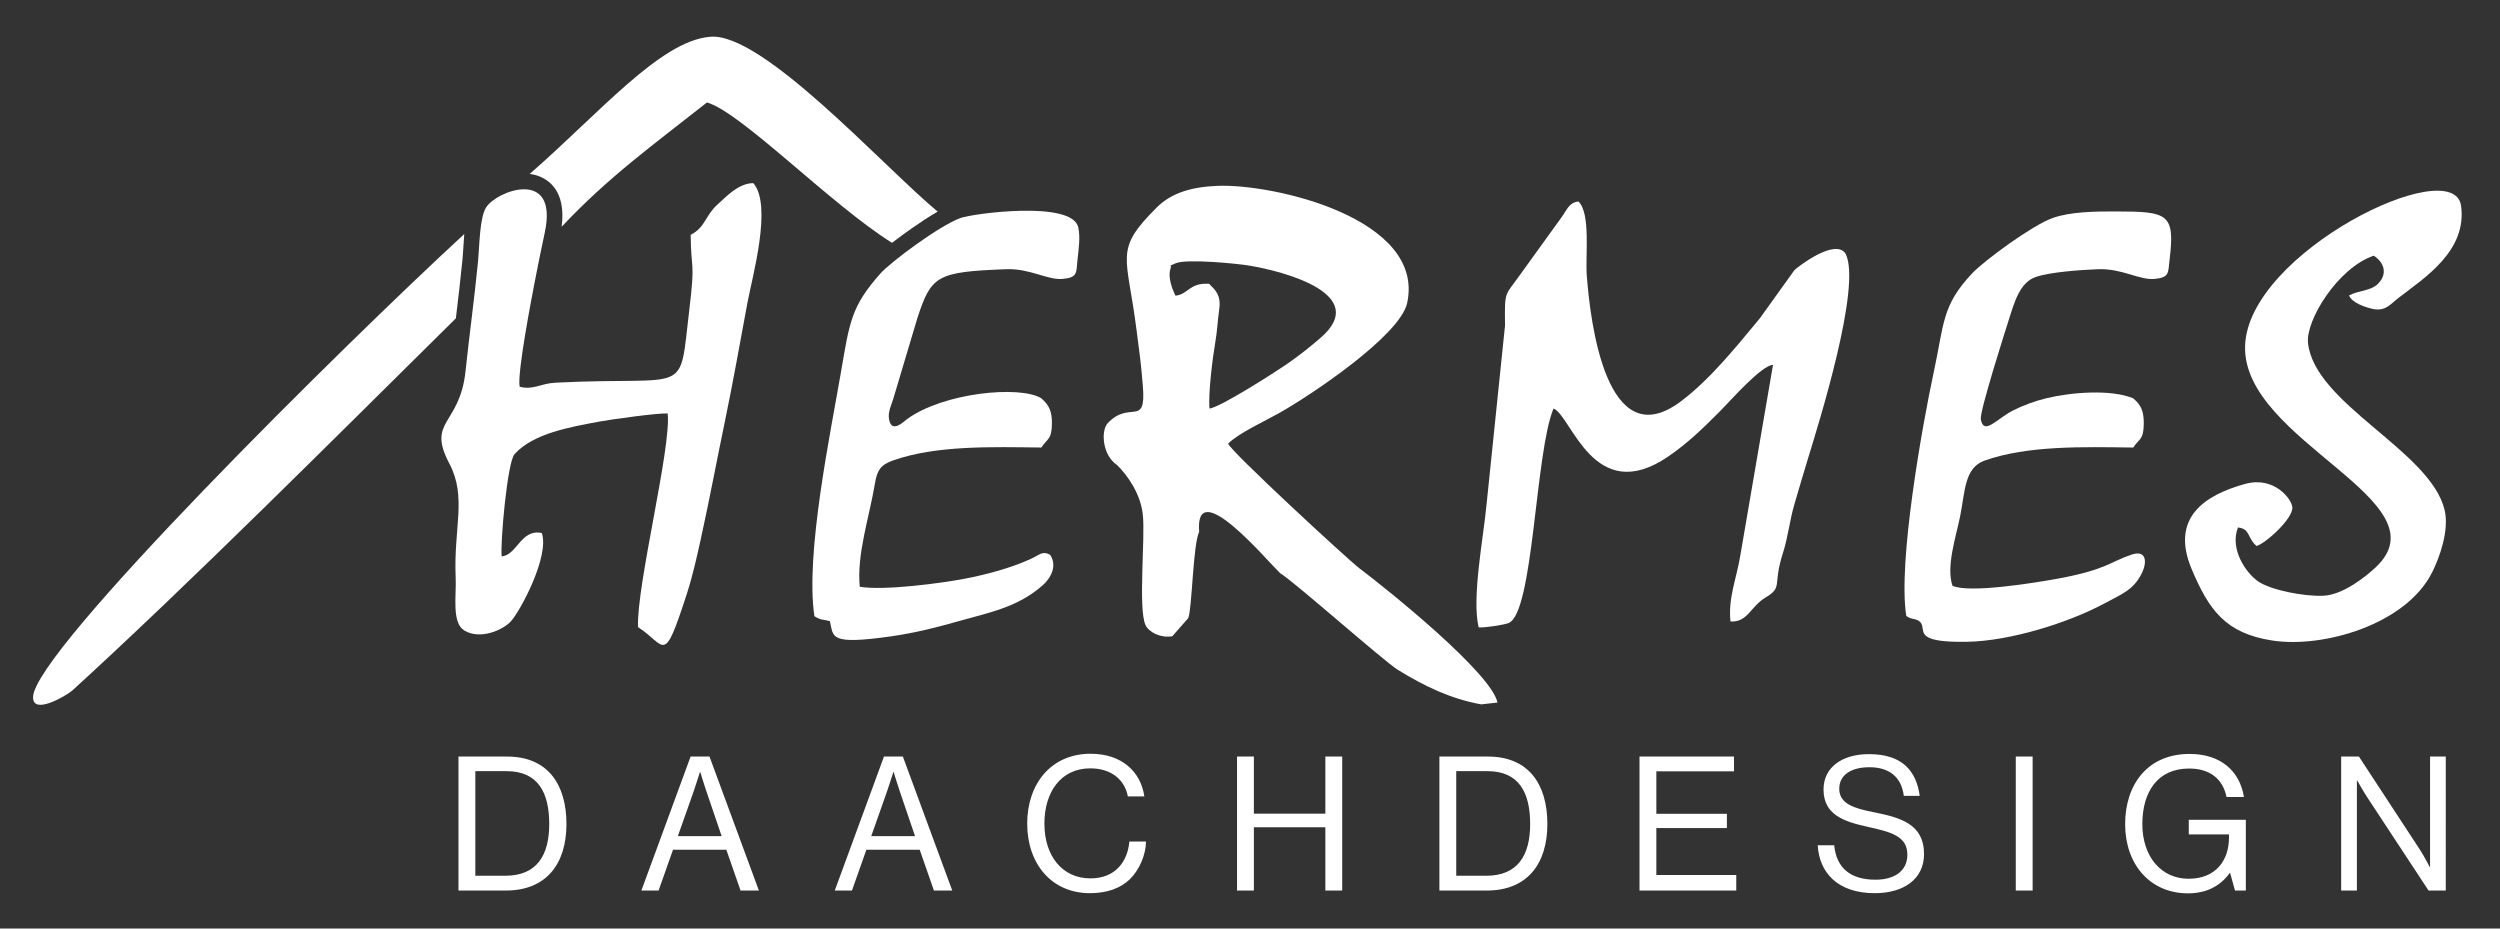
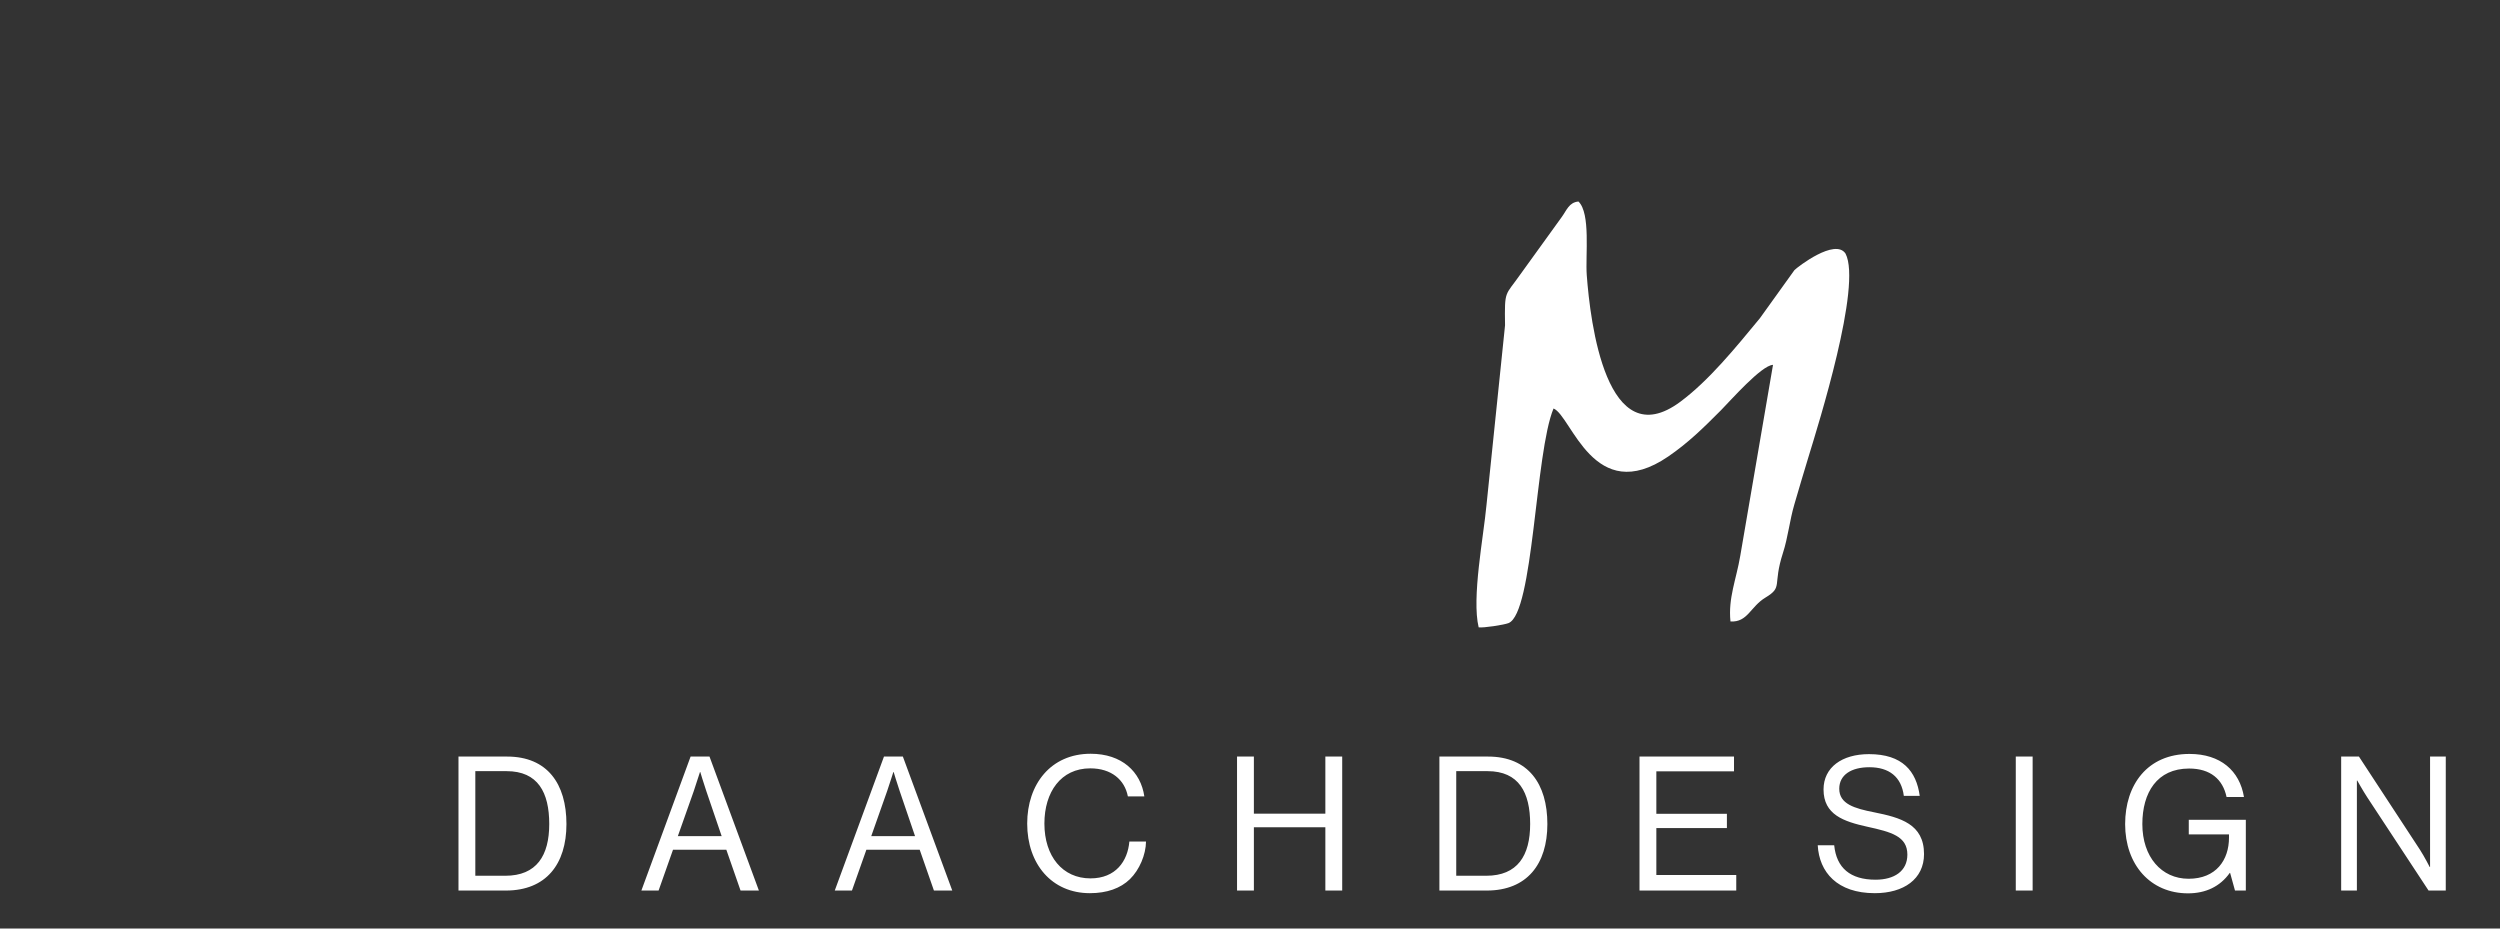
<svg xmlns="http://www.w3.org/2000/svg" version="1.1" id="Ebene_1" x="0px" y="0px" width="496.06px" height="184.25px" viewBox="0 0 496.06 184.25" enable-background="new 0 0 496.06 184.25" xml:space="preserve">
  <rect x="0" y="0" width="496.06" height="184.25" fill="#333333" stroke="none" />
  <g>
-     <path fill="#FFFFFF" d="M6.566,138.283c-0.146,3.676,6.378-0.104,7.739-1.23c23.195-21.152,52.35-50.364,76.148-73.885   c0.466-3.892,0.932-7.78,1.315-11.684c0.14-1.43,0.202-3.224,0.353-5.045C68.057,68.605,6.765,129.226,6.566,138.283    M111.446,44.993c9.231-9.833,18.228-16.294,28.836-24.665c6.85,1.994,24.609,20.292,36.716,27.857   c1.261-0.975,2.548-1.917,3.851-2.825c1.508-1.051,3.353-2.313,5.206-3.369c-10.837-8.989-34.906-35.83-45.247-34.683   c-9.853,0.886-21.771,15.055-35.706,27.208c0.954,0.114,1.889,0.388,2.751,0.867C111.398,37.338,111.916,41.342,111.446,44.993    M233.232,58.67c-0.615-1.293-1.566-3.662-0.97-5.375c0.394-1.121-0.854-0.173,0.951-1.026c2.092-0.991,12.306,0.053,14.388,0.388   c7.348,1.175,24.396,5.785,14.422,14.384c-1.863,1.608-4.146,3.466-6.758,5.263c-1.977,1.361-13.026,8.473-15.271,8.765   c-0.283-2.892,0.641-10.292,1.144-13.12c0.39-2.192,0.473-4.43,0.778-6.515c0.43-2.918-0.792-3.892-1.996-5.121   C235.958,56.052,235.803,58.422,233.232,58.67 M237.942,105.52c-0.924-11.479,13.404,5.677,16.062,8.209   c2.818,1.703,20.511,17.412,23.354,19.175c5.187,3.208,10.489,5.771,16.548,6.859l3.231-0.357   c-1.187-5.834-21.679-22.335-27.456-26.681c-2.036-1.531-25.888-23.512-25.98-24.709c2.176-2.128,7.059-4.345,10.055-6.02   c6.16-3.447,24.033-15.361,25.453-21.859c3.668-16.786-26.501-23.723-37.687-23.257c-5.269,0.218-9.172,1.47-11.994,4.283   c-8.585,8.572-5.897,9.258-3.982,24.56c0.647,5.169,0.787,5.557,1.225,10.932c0.671,8.283-2.613,2.654-6.974,7.316   c-1.377,1.473-1.091,6.332,1.831,8.286c2.15,2.085,4.709,5.762,5.141,9.918c0.488,4.674-0.948,18.472,0.507,21.809   c0.636,1.455,3.02,2.67,5.336,2.263l3.159-3.593C236.539,120.916,236.698,108.145,237.942,105.52" />
    <path fill="#FFFFFF" d="M293.401,124.479c0.886,0.148,5.048-0.491,5.928-0.843c4.979-1.986,5.258-33.781,8.929-42.58   c3.563,1.411,7.982,19.626,22.761,9.525c3.951-2.704,6.946-5.642,10.453-9.169c1.867-1.877,8.043-8.938,10.336-9.017l-6.502,37.921   c-0.785,4.638-2.424,8.39-1.936,13.002c3.431,0.187,3.926-2.925,6.942-4.746c3.547-2.145,1.361-2.322,3.469-8.852   c1.017-3.144,1.313-6.395,2.264-9.639c1-3.41,1.784-6.086,2.828-9.505c1.931-6.328,10.614-33.924,7.325-40.256   c-2.057-3.118-9.501,2.64-10.134,3.273l-6.86,9.557c-4.849,5.872-10.101,12.352-15.798,16.579   c-14.677,10.891-17.859-15.82-18.553-25.129c-0.293-3.919,0.805-12.248-1.647-14.616c-1.864,0.176-2.327,1.703-3.291,3.042   L301.7,54.407c-3.09,4.426-3.165,2.984-3.064,10.155l-3.677,35.615C294.361,106.596,291.997,118.624,293.401,124.479" />
-     <path fill="#FFFFFF" d="M444.062,104.666c2.483,0.258,1.784,2.02,3.683,3.664c1.667-0.389,7.272-5.381,7.113-7.687   c-0.105-1.517-3.506-6.237-9.384-4.618c-7.889,2.176-14.935,6.641-10.58,16.938c3.41,8.064,6.696,12.723,16.041,14.14   c10.097,1.535,26.479-3.188,31.663-13.544c1.441-2.873,3.448-8.331,2.459-12.414c-2.841-11.722-25.801-20.965-27.095-33.093   c-0.478-4.463,5.894-14.902,13.045-17.318c2.1,1.355,2.783,3.612,0.862,5.556c-1.47,1.488-3.919,1.32-5.755,2.333   c0.531,1.43,3.086,2.306,4.609,2.654c2.602,0.6,3.585-0.932,5.277-2.231c5.172-3.966,13.557-9.312,12.332-18.21   c-1.466-10.682-42.31,9.234-42.854,27.82c-0.554,18.941,40.245,30.751,25.785,44.039c-1.912,1.756-6.347,5.34-10.271,5.518   c-3.779,0.164-10.446-1.117-12.949-2.867C445.671,113.688,442.385,108.995,444.062,104.666" />
-     <path fill="#FFFFFF" d="M378.254,122.227c1.163,0.823,2.039,0.416,2.791,1.233c1.353,1.47-1.868,4.078,9.249,3.886   c8.615-0.146,20.135-3.774,27.324-7.637c3.556-1.917,5.713-2.666,7.345-5.924c1.129-2.25,0.938-4.696-1.938-3.758   c-4.24,1.381-4.975,3.012-14.769,4.802c-4.309,0.784-17.406,2.947-20.837,1.405c-1.303-3.771,0.681-9.672,1.516-13.784   c0.989-4.872,0.814-9.632,4.859-11.062c8.615-3.041,19.732-2.707,29.488-2.586c1.266-1.886,2.036-1.498,2.09-4.641   c0.045-2.499-0.509-3.841-2.144-5.15c-4.432-1.791-12.146-1.196-17.168,0.006c-2.215,0.531-4.661,1.427-6.639,2.434   c-3.221,1.638-5.816,5.061-6.384,1.716c-0.261-1.527,5.134-18.396,5.597-19.842c1.073-3.356,2.13-7.281,5.315-8.369   c2.846-0.97,8.718-1.396,12.328-1.54c4.793-0.186,8.226,2.217,11.282,1.924c2.968-0.286,2.624-1.247,2.937-3.798   c1.109-9.137-0.303-9.573-10.574-9.589c-4.106-0.006-9.043,0.032-12.644,1.309c-3.99,1.414-13.515,8.397-15.938,10.961   c-6.074,6.413-5.566,10.031-7.637,19.612C381.446,84.283,376.544,111.692,378.254,122.227" />
    <path fill="#FFFFFF" d="M464.543,176.706h3.12v-21.834h0.07c0,0,1.116,2.007,1.973,3.313l12.18,18.521h3.413V150.12h-3.117v21.908   h-0.077c0,0-1.036-2.042-1.931-3.423L468.07,150.12h-3.527V176.706z M443.476,176.706h2.15V162.67h-11.321v2.896h7.981v0.631   c0,4.457-2.561,8.171-8.02,8.171c-5.385,0-9.174-4.347-9.174-10.844c0-6.238,2.901-11.027,9.285-11.027   c4.192,0,6.684,2.114,7.425,5.642h3.454c-0.855-5.197-4.641-8.539-10.806-8.539c-8.353,0-12.771,6.127-12.771,13.925   c0,8.057,5.014,13.738,12.476,13.738c3.49,0,6.35-1.335,8.28-4.048h0.076L443.476,176.706z M399.979,176.706h3.344V150.12h-3.344   V176.706z M372.007,177.228c5.716,0,9.766-2.785,9.766-7.763c0-5.978-4.718-7.24-9.877-8.28c-3.973-0.777-6.944-1.67-6.944-4.678   c0-2.748,2.378-4.271,5.978-4.271c3.899,0,6.352,1.893,6.834,5.682h3.155c-0.669-4.902-3.416-8.28-10.064-8.28   c-5.38,0-9.022,2.636-9.022,7.016c0,5.013,4.01,6.353,8.69,7.391c4.752,1.04,7.944,1.893,7.944,5.532   c0,3.307-2.636,4.977-6.313,4.977c-5.01,0-7.759-2.338-8.205-6.833h-3.268C360.979,173.067,364.544,177.228,372.007,177.228    M325.317,176.706h19.198v-3.081h-15.856v-9.32h14v-2.822h-14v-8.429h15.409v-2.934h-18.751V176.706z M288.953,173.771v-20.756   h6.203c6.235,0,8.464,4.24,8.464,10.491c0,6.249-2.487,10.265-8.726,10.265H288.953z M285.611,176.706h9.393   c7.984,0,12.031-5.234,12.031-13.199c0-7.967-3.785-13.387-11.77-13.387h-9.654V176.706z M245.458,176.706h3.342v-12.551h14.182   v12.551h3.343V150.12h-3.343v11.325H248.8V150.12h-3.342V176.706z M216.258,177.228c3.381,0,6.091-0.969,7.947-2.785   c1.893-1.857,3.157-4.828,3.192-7.465h-3.304c-0.335,3.897-2.71,7.314-7.722,7.314c-5.535,0-9.137-4.381-9.137-10.879   c0-6.238,3.27-10.954,9.098-10.954c4.195,0,6.834,2.267,7.465,5.57h3.267c-0.706-4.902-4.457-8.466-10.658-8.466   c-7.908,0-12.585,6.052-12.585,13.85C203.822,171.472,208.72,177.228,216.258,177.228 M176.03,156.97   c0.521-1.533,1.228-3.768,1.228-3.768h0.072c0,0,0.671,2.27,1.189,3.762l3.046,8.938h-8.687L176.03,156.97z M165.636,176.706h3.413   l2.86-8.094h10.583l2.821,8.094h3.638l-9.801-26.586h-3.749L165.636,176.706z M137.66,156.97c0.52-1.533,1.228-3.768,1.228-3.768   h0.071c0,0,0.671,2.27,1.188,3.762l3.046,8.938h-8.69L137.66,156.97z M127.265,176.706h3.415l2.86-8.094h10.583l2.82,8.094h3.639   l-9.8-26.586h-3.75L127.265,176.706z M94.315,173.771v-20.756h6.201c6.238,0,8.466,4.24,8.466,10.491   c0,6.249-2.489,10.265-8.727,10.265H94.315z M90.974,176.706h9.394c7.984,0,12.028-5.234,12.028-13.199   c0-7.967-3.784-13.387-11.768-13.387h-9.654V176.706z" />
-     <path fill="#FFFFFF" d="M137.048,46.603c0.065,7.4,0.941,4.805-0.258,14.735c-2.144,17.734,0.528,13.225-26.561,14.596   c-2.976,0.151-4.476,1.516-7.116,0.802c-0.541-2.561,2.387-17.661,3.003-20.875c0.628-3.284,1.283-6.43,1.993-9.78   c2.71-12.83-9.576-8.259-11.671-4.898c-1.29,2.066-1.296,7.763-1.576,10.607c-0.739,7.523-1.694,14.376-2.492,21.875   c-1.146,10.792-7.749,9.71-3.208,18.316c3.534,6.703,0.798,12.771,1.258,22.738c0.156,3.372-0.826,8.837,1.7,10.378   c3.143,1.922,7.715-0.074,9.303-1.867c1.865-2.104,7.625-12.82,6.093-17.464c-4.168-0.899-4.902,4.391-7.967,4.631   c-0.316-2.459,1.11-18.68,2.548-20.28c3.689-4.113,11-5.38,16.849-6.471c2.293-0.43,11.739-1.734,13.54-1.606   c0.743,6.778-6.165,33.905-5.891,42.387c5.599,3.618,4.977,7.929,9.683-6.57c1.146-3.531,1.994-7.335,2.834-11.158   c1.703-7.732,3.136-15.447,4.74-23.149c1.625-7.822,2.977-15.502,4.448-23.41c0.994-5.336,5-19.403,1.174-23.804   c-2.99,0.019-5.476,2.794-7.098,4.24C139.917,42.764,140.008,45.062,137.048,46.603" />
-     <path fill="#FFFFFF" d="M161.598,122.27c1.365,0.858,1.645,0.588,3.071,0.977c0.773,3.13-0.331,4.801,12.223,3.006   c4.697-0.675,8.921-1.745,13.155-2.95c6.405-1.821,11.854-2.767,16.886-7.205c1.542-1.358,2.925-3.819,1.43-6.017   c-1.508-0.844-2.09,0.02-3.827,0.817c-3.922,1.808-8.795,3.104-13.101,3.932c-4.609,0.886-16.046,2.417-20.836,1.595   c-0.646-6.406,1.924-13.914,3.006-20.474c0.43-2.606,1.107-3.708,3.564-4.577c8.576-3.043,19.687-2.687,29.465-2.574   c1.241-1.888,2.029-1.542,2.088-4.634c0.047-2.489-0.516-3.782-2.138-5.16c-4.283-2.567-19.432-1.101-26.637,4.183   c-0.562,0.41-3.039,2.947-3.548-0.018c-0.243-1.42,0.457-2.782,0.854-4.057l4.74-15.882c2.782-8.547,3.792-9.287,17.651-9.815   c4.778-0.183,8.231,2.228,11.283,1.918c2.974-0.299,2.593-1.197,2.887-3.922c0.199-1.84,0.579-4.345,0.134-6.316   c-1.218-5.384-20.857-2.735-23.351-1.843c-4.189,1.498-13.923,8.789-15.87,10.98c-5.809,6.527-6.141,9.586-7.841,19.501   C164.833,85.709,159.742,109.956,161.598,122.27" />
  </g>
</svg>